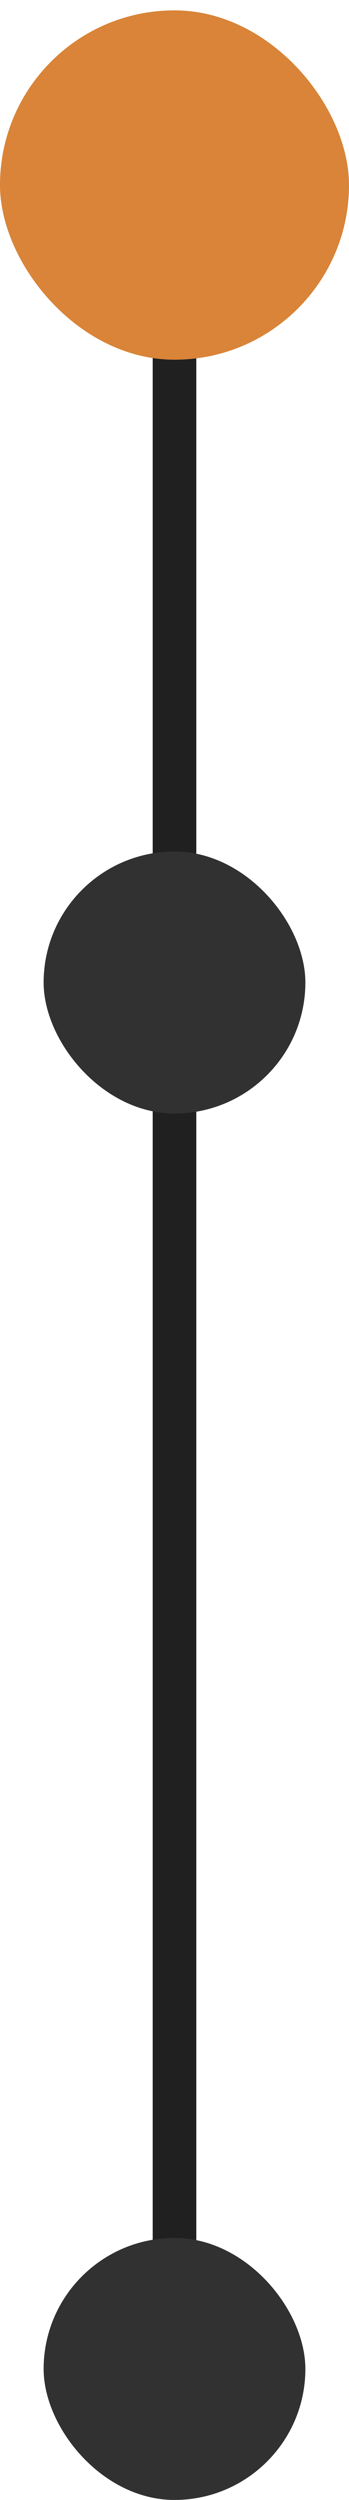
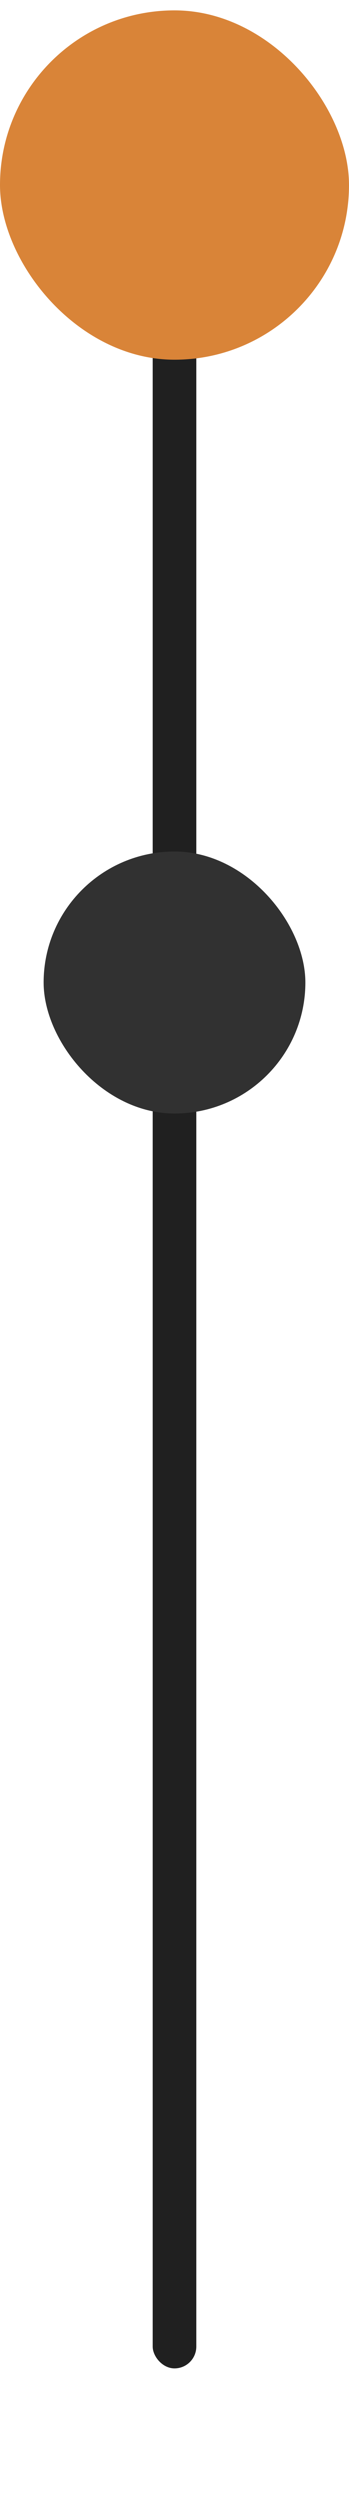
<svg xmlns="http://www.w3.org/2000/svg" width="32" height="229" viewBox="0 0 32 229" fill="none">
  <rect x="14" y="14.95" width="4" height="202" rx="2" fill="#202020" />
  <rect y="0.95" width="32" height="32" rx="16" fill="#D98438" />
  <rect x="4" y="78" width="24" height="24" rx="12" fill="#313131" />
-   <rect x="4" y="205" width="24" height="24" rx="12" fill="#313131" />
</svg>